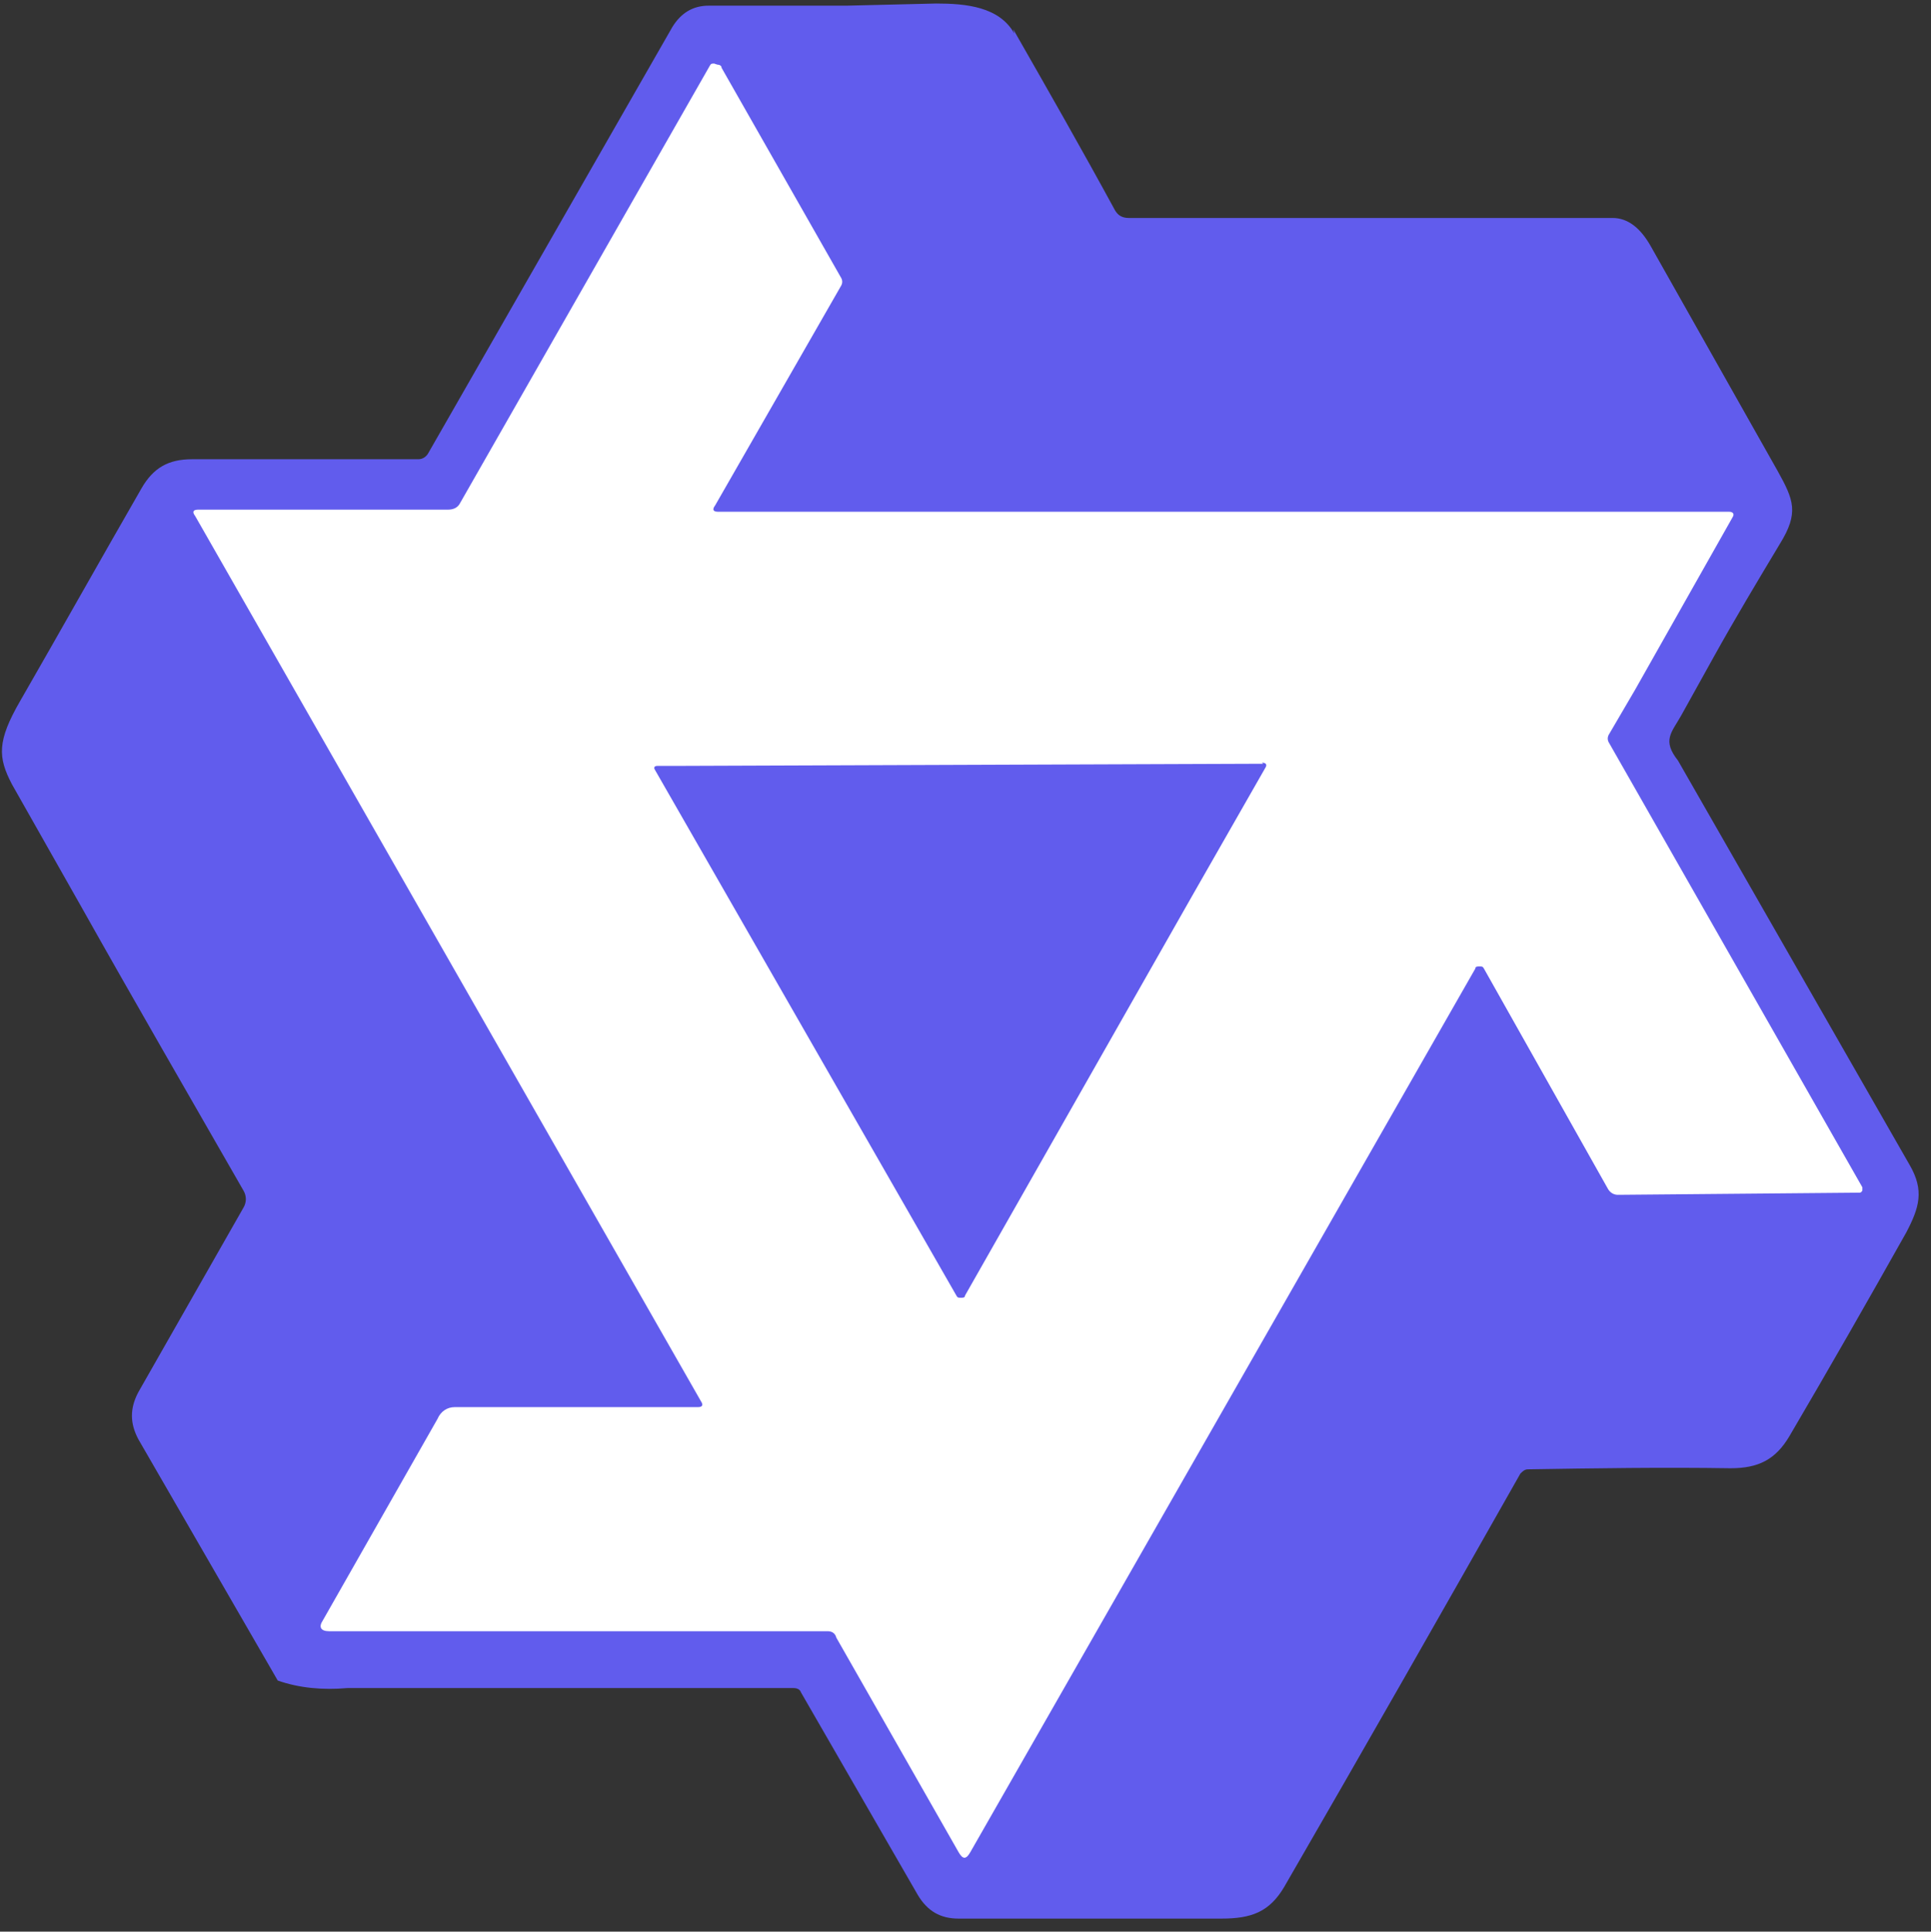
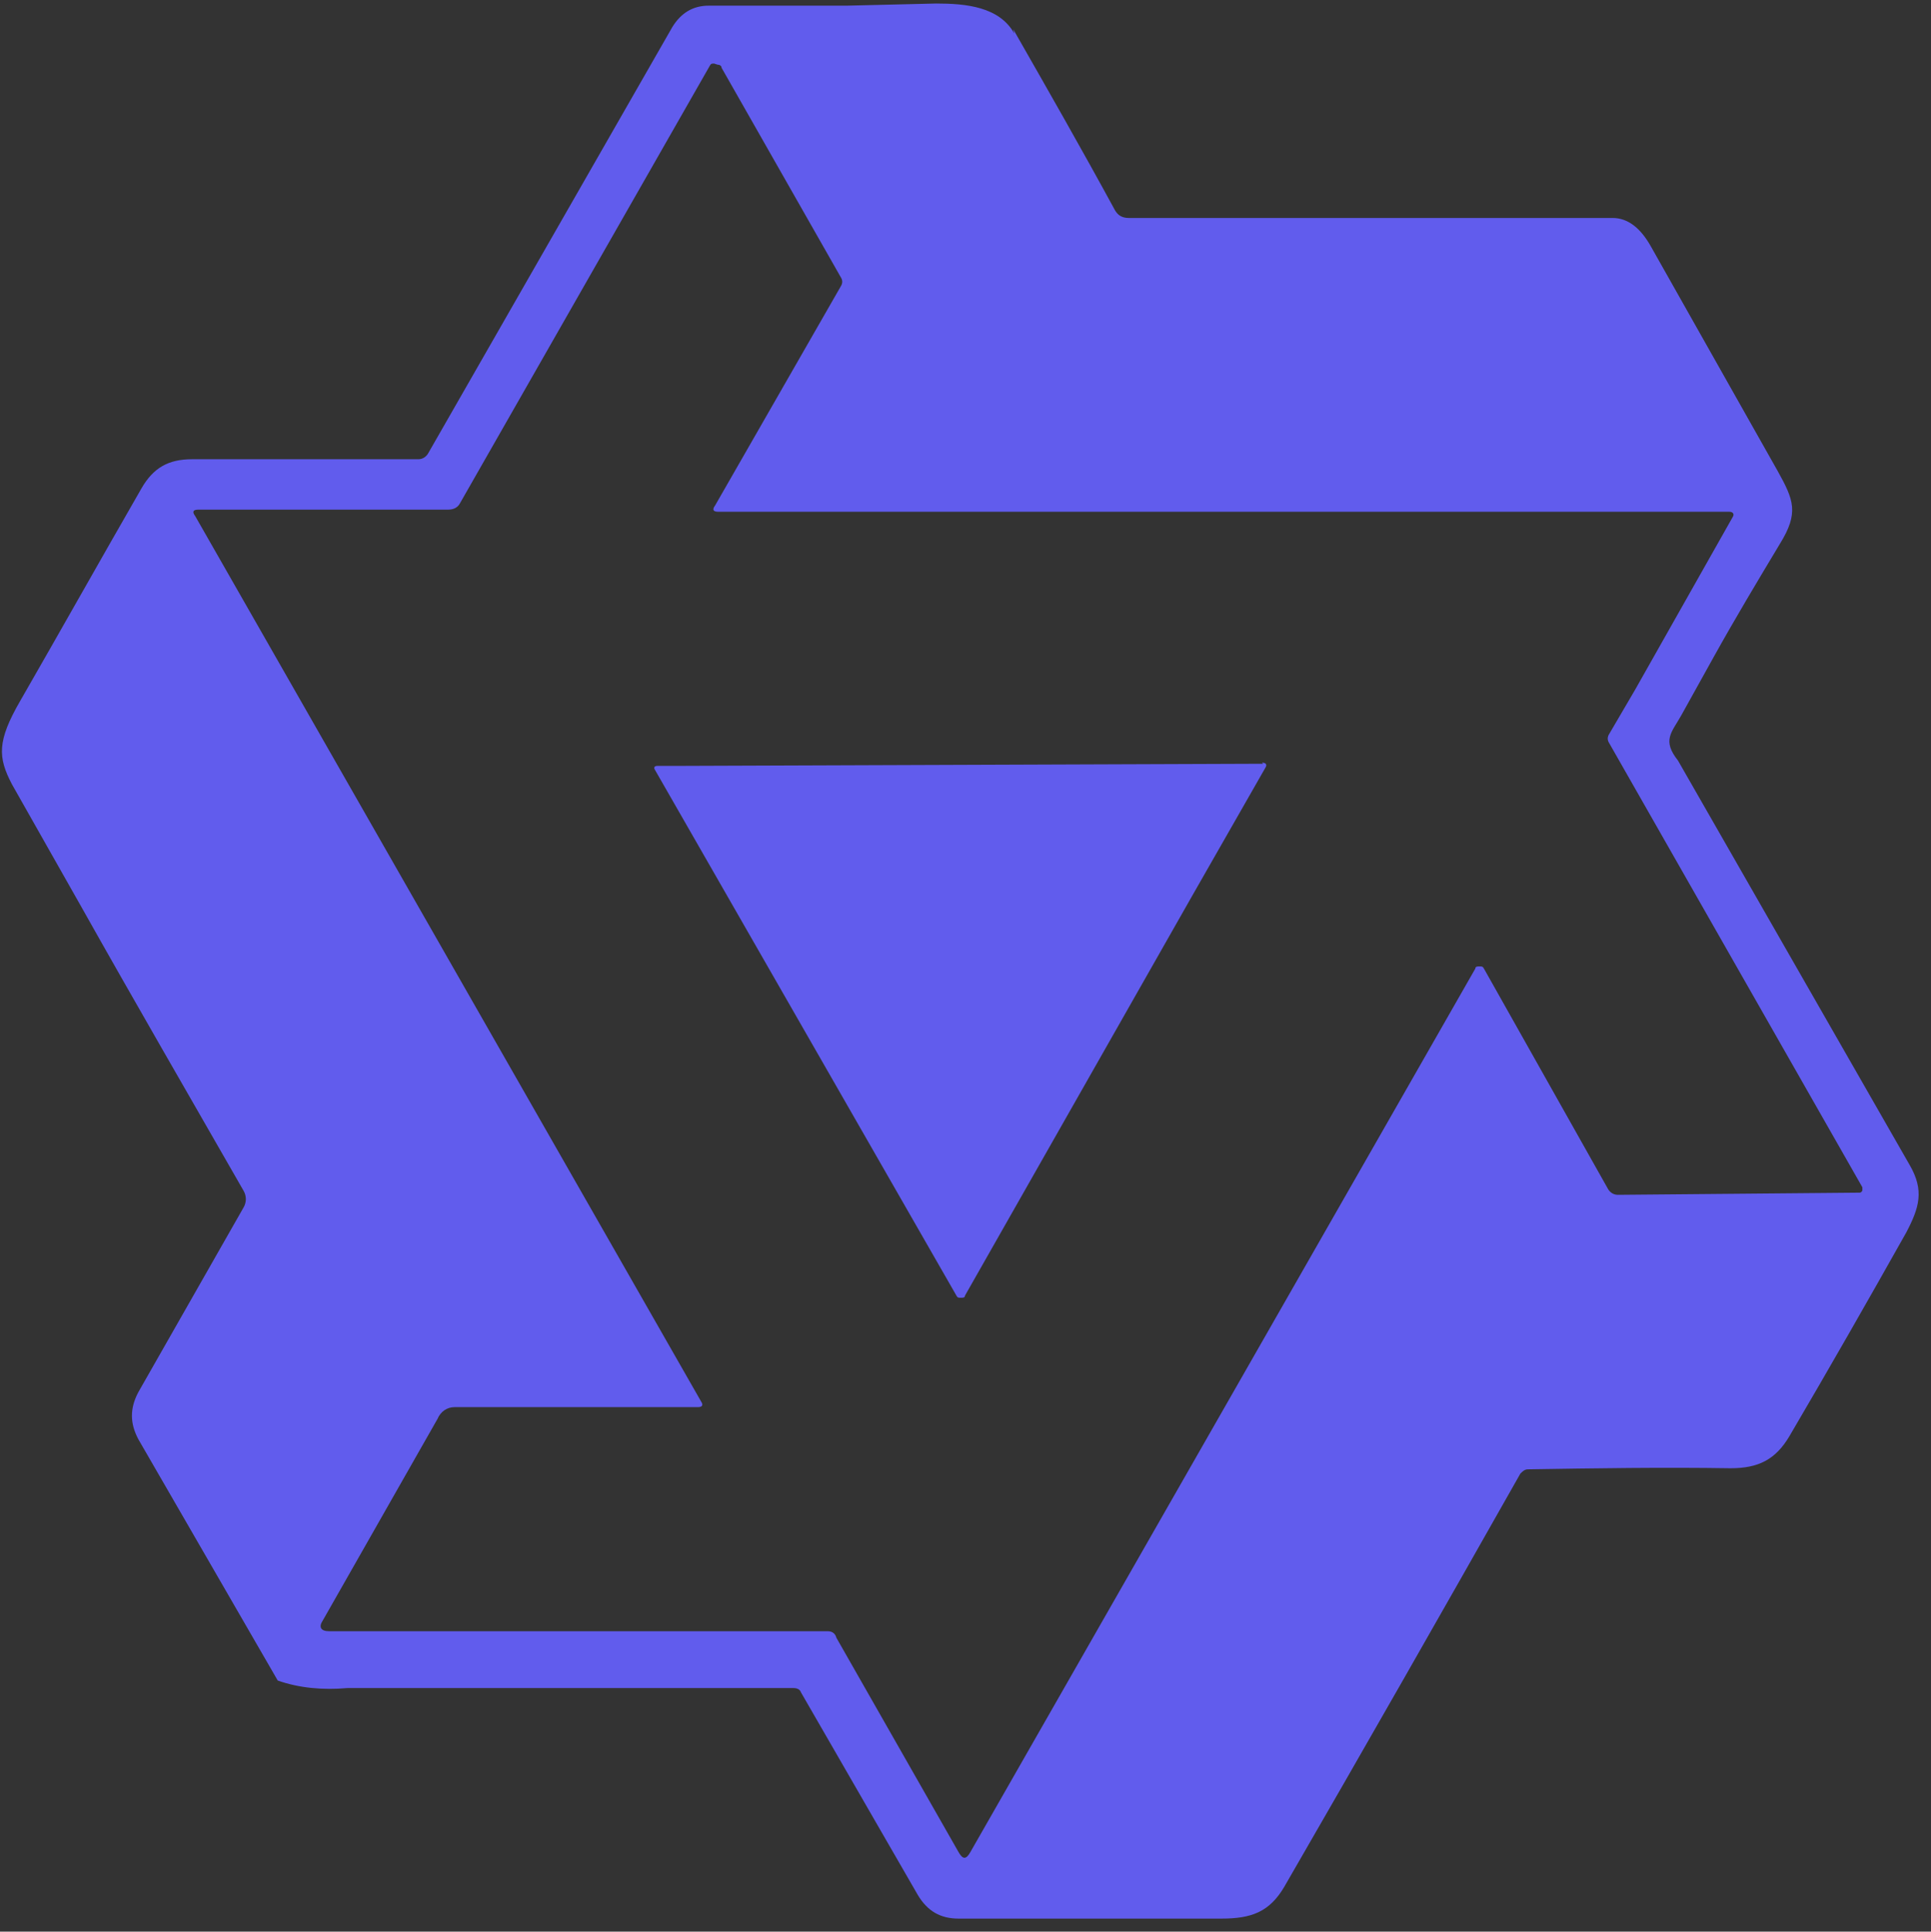
<svg xmlns="http://www.w3.org/2000/svg" xml:space="preserve" id="svg1" version="1.1" viewBox="0 0 47.728 47.738" style="max-height: 500px" width="47.728" height="47.738">
  <rect x="0" y="0" width="47.728" height="47.738" fill="#333333" stroke="none" />
  <defs id="defs1">
    <style id="style1">
      .st1 {
        fill-rule: evenodd;
      }

      .st1 {
        fill: #615ced;
      }
    </style>
  </defs>
  <g transform="translate(-24.418,-124.804)" id="layer1">
    <g style="display:inline" transform="matrix(0.265,0,0,0.265,-6.347,69.559)" id="g1">
-       <path transform="matrix(3.78,0,0,3.78,23.987,-262.9)" d="m 47.469,125.426 -2.18,0.053 a 0.622,0.622 0 0 1 -0.016,0 h -3.412 c -0.203,0 -0.241,0.023 -0.371,0.234 l -6.023,10.512 a 0.622,0.622 0 0 1 -0.021,0.037 c -0.141,0.211 -0.441,0.408 -0.756,0.408 h -5.582 c -0.431,0 -0.493,0.034 -0.707,0.404 h 0.002 c -1.003,1.742 -1.98,3.488 -2.988,5.238 a 0.622,0.622 0 0 1 -0.002,0 c -0.271,0.469 -0.359,0.741 -0.371,0.898 -0.012,0.156 0.023,0.278 0.17,0.562 0.002,0.003 3.8e-4,0.003 0.002,0.006 l 1.684,2.969 a 0.622,0.622 0 0 1 0,0.002 c 1.318,2.347 2.665,4.672 4.014,7.025 0.192,0.321 0.192,0.742 0,1.062 l -2.576,4.523 c -4.59e-4,8.6e-4 4.57e-4,0.001 0,0.002 -0.135,0.253 -0.136,0.322 0,0.576 l 3.281,5.68 c 0.388,0.108 0.802,0.172 1.273,0.131 a 0.622,0.622 0 0 1 0.055,-0.002 h 11.008 c 0.113,0 0.244,0.015 0.395,0.092 0.151,0.077 0.315,0.243 0.381,0.439 l -0.051,-0.113 2.877,4.99 c 0.156,0.261 0.193,0.281 0.473,0.281 h 6.482 c 0.326,0 0.525,-0.039 0.652,-0.1 0.127,-0.06 0.229,-0.143 0.369,-0.383 l 0.002,-0.002 c 1.956,-3.384 3.886,-6.77 5.816,-10.182 a 0.622,0.622 0 0 1 0.102,-0.133 c 0.055,-0.055 0.271,-0.287 0.625,-0.287 1.66,-0.026 3.328,-0.054 5.002,-0.027 0.56,0 0.657,-0.042 0.92,-0.486 v -0.002 c 0.973,-1.657 1.919,-3.315 2.867,-5 0.147,-0.282 0.218,-0.472 0.23,-0.598 0.013,-0.126 0.002,-0.229 -0.137,-0.467 a 0.622,0.622 0 0 1 -0.002,-0.004 l -5.715,-9.975 0.051,0.076 c -0.259,-0.328 -0.4,-0.763 -0.314,-1.117 0.086,-0.353 0.243,-0.514 0.338,-0.682 l 0.002,-0.002 0.793,-1.428 c 0.536,-0.965 1.095,-1.896 1.65,-2.822 a 0.622,0.622 0 0 1 0.006,-0.008 c 0.204,-0.329 0.217,-0.443 0.209,-0.537 -0.008,-0.094 -0.084,-0.283 -0.275,-0.627 l -0.002,-0.002 -3.121,-5.527 a 0.622,0.622 0 0 1 -0.002,-0.004 C 64.37,130.745 64.268,130.717 64.164,130.717 h -11.932 c -0.298,0 -0.71,-0.208 -0.877,-0.486 a 0.622,0.622 0 0 1 -0.014,-0.023 c -0.795,-1.461 -1.615,-2.899 -2.439,-4.342 a 0.622,0.622 0 0 1 -0.045,-0.016 c -0.095,-0.169 -0.219,-0.254 -0.461,-0.326 -0.241,-0.072 -0.578,-0.098 -0.926,-0.098 z" class="st1" style="display:inline;opacity:1;fill:#ffffff;fill-opacity:1;fill-rule:evenodd;stroke-width:0.265" id="path2-5" />
      <path style="display:inline" id="path2" d="m 233.8,279.6 c 0.4,0 0.5,0.2 0.3,0.5 l -6.8,11.9 -21.2,37.3 c 0,0.2 -0.2,0.2 -0.4,0.2 -0.2,0 -0.3,0 -0.4,-0.2 l -28.1,-49 c -0.2,-0.3 0,-0.4 0.2,-0.4 h 1.8 c 0,0 54.7,-0.2 54.7,-0.2 v 0 z m -51.1,-65.2 c -0.2,0 -0.3,0 -0.4,0.2 L 159,255.4 c -0.2,0.4 -0.6,0.6 -1.1,0.6 h -23.3 c -0.5,0 -0.6,0.2 -0.3,0.6 l 47.2,82.6 c 0.2,0.3 0.1,0.5 -0.3,0.5 h -22.7 c -0.7,0 -1.3,0.4 -1.6,1.1 l -10.7,18.8 c -0.4,0.6 -0.2,1 0.6,1 h 46.5 c 0.4,0 0.7,0.2 0.8,0.6 l 11.4,20 c 0.4,0.7 0.7,0.7 1.1,0 l 40.7,-71.2 6.4,-11.2 c 0,-0.2 0.2,-0.2 0.4,-0.2 0.2,0 0.3,0 0.4,0.2 l 11.6,20.6 c 0.2,0.3 0.5,0.5 0.9,0.5 l 22.5,-0.2 c 0.1,0 0.2,0 0.3,-0.2 0,-0.1 0,-0.2 0,-0.3 l -23.6,-41.4 c -0.2,-0.3 -0.2,-0.6 0,-0.9 l 2.4,-4.1 9.1,-16.1 c 0.2,-0.3 0,-0.5 -0.3,-0.5 h -94.3 c -0.5,0 -0.6,-0.2 -0.3,-0.6 l 11.7,-20.4 c 0.2,-0.3 0.2,-0.6 0,-0.9 l -11.1,-19.5 c 0,-0.2 -0.2,-0.3 -0.4,-0.3 v 0 z m 27.9,-3.2 c 3.2,5.6 6.4,11.2 9.5,16.9 0.3,0.5 0.7,0.7 1.3,0.7 h 45.1 c 1.4,0 2.6,0.9 3.6,2.7 l 11.8,20.9 c 1.5,2.7 2,3.9 0.2,6.8 -2.1,3.5 -4.2,7 -6.2,10.6 l -3,5.4 c -0.9,1.6 -1.8,2.3 -0.3,4.2 l 21.6,37.7 c 1.4,2.4 0.9,4 -0.3,6.3 -3.6,6.4 -7.2,12.7 -10.9,19 -1.3,2.2 -2.9,3 -5.5,3 -6.3,-0.1 -12.6,0 -18.9,0.1 -0.3,0 -0.5,0.2 -0.7,0.4 -7.3,12.9 -14.6,25.7 -22,38.5 -1.4,2.4 -3.1,3 -5.9,3 -8.1,0 -16.3,0 -24.5,0 -1.7,0 -2.9,-0.7 -3.8,-2.2 l -10.9,-18.9 c -0.1,-0.3 -0.4,-0.4 -0.7,-0.4 h -41.6 c -2.3,0.2 -4.5,0 -6.5,-0.7 l -13,-22.5 c -0.8,-1.5 -0.8,-2.9 0,-4.4 l 9.8,-17.2 c 0.3,-0.5 0.3,-1.1 0,-1.6 -5.1,-8.9 -10.2,-17.7 -15.2,-26.6 l -6.4,-11.3 c -1.3,-2.5 -1.4,-4 0.8,-7.8 3.8,-6.6 7.5,-13.2 11.3,-19.8 1.1,-1.9 2.5,-2.7 4.7,-2.7 7,0 14,0 21.1,0 0.4,0 0.7,-0.2 0.9,-0.5 L 178.8,211 c 0.8,-1.3 1.9,-2 3.4,-2 4.3,0 8.6,0 12.9,0 l 8.3,-0.2 c 2.8,0 5.9,0.3 7.3,2.8 z" class="st1" />
    </g>
  </g>
</svg>